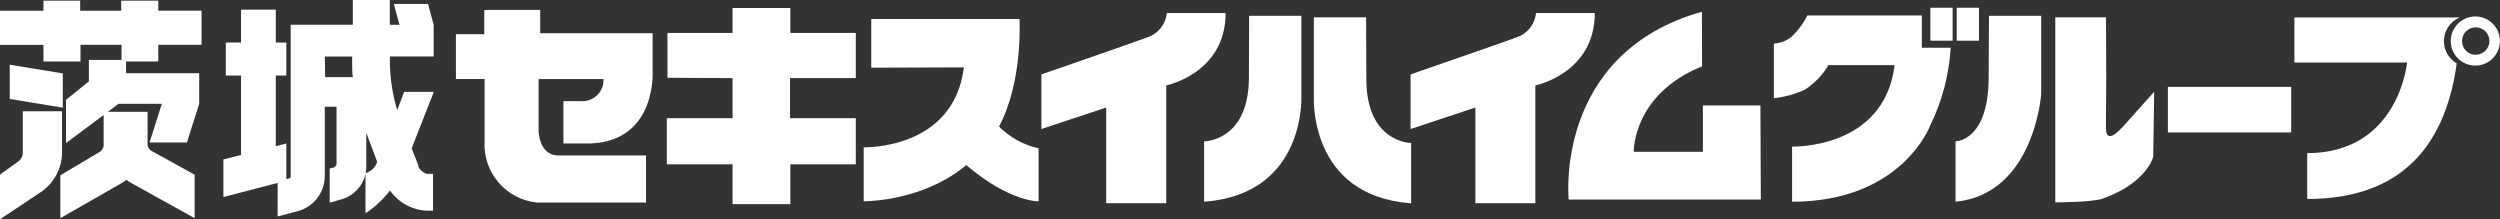
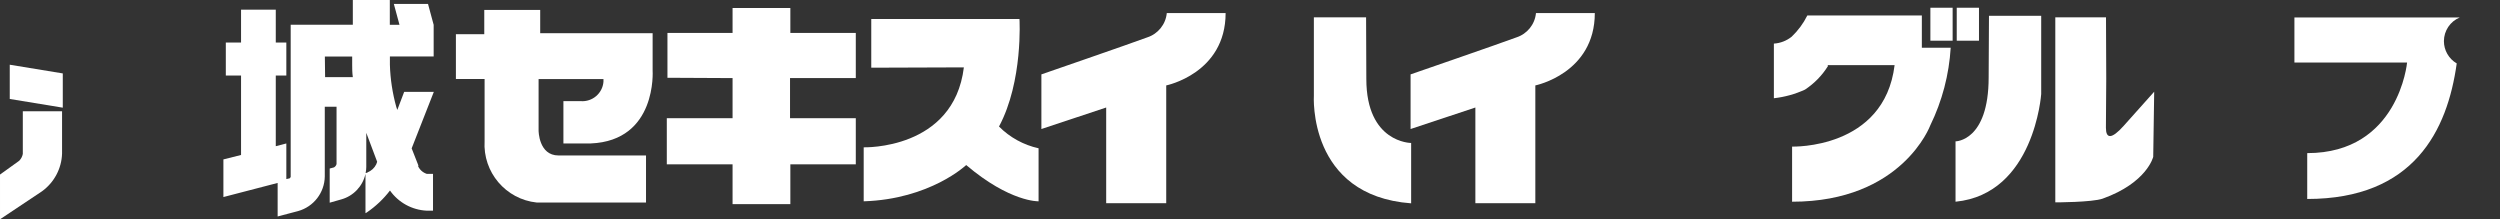
<svg xmlns="http://www.w3.org/2000/svg" id="_レイヤー_2" viewBox="0 0 310.21 27.21">
  <rect x="0" y="0" width="310.21" height="27.21" fill="#333333" stroke="none" />
  <defs>
    <style>.cls-1{fill:#fff;stroke-width:0px;}</style>
  </defs>
  <g id="header">
    <g id="_レイヤー_2-2">
      <g id="_レイヤー_8">
-         <path class="cls-1" d="m211.18,1.45c-18.41,5.22-16.53,23.31-16.53,23.31h23.84l-.05-11.67h-7.14v5.75h-8.58s-.17-7.1,8.48-10.61l-.02-6.78Z" />
        <path class="cls-1" d="m169.51,2.15h-6.48v9.72s-.78,12.41,12.07,13.36v-7.49s-5.56,0-5.56-7.94l-.03-7.64Z" />
        <path class="cls-1" d="m56.56,4.24h3.53V1.23h6.94v2.89h13.95v4.63s.58,8.71-7.68,9.05h-3.39v-5.25h2.15c1.44.11,2.7-.96,2.82-2.4,0-.11.01-.23,0-.34h-8.05v6.39s0,3.09,2.47,3.09h10.86v5.84h-13.56c-3.85-.4-6.7-3.77-6.47-7.63v-7.7h-3.56v-5.57Z" />
        <polygon class="cls-1" points="82.82 9.65 82.82 4.09 90.9 4.09 90.9 .99 98.07 .99 98.07 4.09 106.19 4.09 106.19 9.69 98.03 9.69 98.03 14.67 106.19 14.67 106.19 20.39 98.07 20.39 98.07 25.33 90.9 25.33 90.9 20.39 82.74 20.39 82.74 14.67 90.9 14.67 90.9 9.69 82.82 9.65" />
-         <path class="cls-1" d="m108.11,8.4V2.36h18.39s.47,7.72-2.54,13.34c1.34,1.35,3.05,2.29,4.91,2.7v6.58s-3.54.12-8.98-4.5c0,0-4.47,4.24-12.72,4.5v-6.7s11.17.35,12.43-9.92l-11.49.04Z" />
+         <path class="cls-1" d="m108.11,8.4V2.36h18.39s.47,7.72-2.54,13.34c1.34,1.35,3.05,2.29,4.91,2.7v6.58s-3.54.12-8.98-4.5c0,0-4.47,4.24-12.72,4.5v-6.7s11.17.35,12.43-9.92Z" />
        <path class="cls-1" d="m152.07,1.62h-7.29c-.13,1.4-1.09,2.59-2.43,3.02-2,.75-13.13,4.59-13.13,4.59v6.78l8.04-2.67v11.87h7.45v-14.61s7.37-1.49,7.37-8.98Z" />
-         <path class="cls-1" d="m155,1.96h6.48v9.71s.77,12.41-12.07,13.36v-7.49s5.56,0,5.56-7.94l.03-7.63Z" />
        <path class="cls-1" d="m261.31,2.15h-6.28v22.96s4.54,0,5.87-.46c5.53-1.98,6.28-5.19,6.28-5.19l.12-8.08s-2.27,2.54-3.79,4.24-2.2,1.59-2.2.23c0-1.92.04-4.05.04-6.07l-.03-7.63Z" />
        <path class="cls-1" d="m246.8,1.96h6.48v9.71s-.85,12.4-10.63,13.36v-7.49s4.11,0,4.11-7.94l.04-7.63Z" />
        <path class="cls-1" d="m197.88,1.62h-7.29c-.13,1.4-1.09,2.59-2.43,3.02-2,.75-13.13,4.59-13.13,4.59v6.78l8.04-2.67v11.87h7.44v-14.61s7.38-1.49,7.38-8.98Z" />
-         <rect class="cls-1" x="269" y="10.78" width="15.3" height="5.65" />
        <rect class="cls-1" x="239.53" y=".96" width="2.76" height="4.09" />
        <rect class="cls-1" x="242.8" y=".96" width="2.76" height="4.09" />
        <path class="cls-1" d="m238.47,5.93V1.92h-14.21c-.49.99-1.15,1.88-1.95,2.64-.63.5-1.39.8-2.2.85v6.78c1.34-.15,2.64-.51,3.86-1.07,1.15-.76,2.12-1.75,2.85-2.92l-.04-.12h8.31c-1.28,10.48-12.72,10.11-12.72,10.11v6.84c13.67,0,17.15-9.48,17.15-9.48,1.47-3.01,2.33-6.29,2.53-9.63h-3.59Z" />
-         <path class="cls-1" d="m304.1,5.09c0,1.69,1.37,3.05,3.05,3.05s3.05-1.37,3.05-3.05-1.37-3.05-3.05-3.05-3.05,1.37-3.05,3.05h0Zm1.4,0c0-.94.76-1.7,1.7-1.7.94,0,1.7.76,1.7,1.7s-.76,1.7-1.7,1.7c-.01,0-.03,0-.04,0-.91,0-1.65-.74-1.65-1.65,0-.01,0-.03,0-.04Z" />
        <path class="cls-1" d="m303.25,5.09c.01-1.28.78-2.43,1.96-2.92h-20.51v5.59h13.98s-1.03,11.24-12.39,11.24v5.69c13.23,0,17.39-8.48,18.55-16.82-.99-.58-1.59-1.63-1.59-2.77Z" />
        <polygon class="cls-1" points="7.79 9.11 1.21 8.03 1.21 12.28 7.79 13.36 7.79 9.11" />
        <path class="cls-1" d="m7.71,13.81H2.83v5.29c-.06.32-.22.62-.45.85l-2.38,1.71v5.55l5.22-3.48c1.5-1.09,2.42-2.81,2.48-4.67v-5.26Z" />
-         <path class="cls-1" d="m19.64,7.63v-2.07h5.37V1.32h-5.37V.08h-4.6v1.25h-5.09V.08h-4.56v1.25H0v4.24h5.39v2.06h4.6v-2.07h5.09v1.88h-4.05v2.66l-2.84,2.28v5.37l4.67-3.48v3.87c-.06.24-.19.46-.36.63l-5.01,2.98v5.32l7.63-4.37c.2-.11.39-.24.57-.38.18.14.37.27.58.38l7.88,4.37v-5.39l-5.48-3.03c-.18-.17-.3-.38-.36-.62v-4.16h-4.92l1.32-.99h5.37l-1.52,4.8h4.63l1.53-4.8v-3.8h-9.08v-1.45h4.02Z" />
        <path class="cls-1" d="m51.93,20.57l-.85-2.16,2.75-7.01h-3.68l-.85,2.24-.13-.38c-.47-1.7-.74-3.46-.79-5.22v-1.03h5.43v-3.93h0l-.7-2.59h-4.24l.7,2.59h-1.2V0h-4.59v3.07h-7.71v18.88c-.03.07-.07.13-.13.18l-.41.09v-4.42l-1.31.34v-8.77h1.31v-4.09h-1.31V1.2h-4.31v4.08h-1.89v4.09h1.89v9.86l-2.19.55v4.67l6.73-1.75v4.16l2.54-.67c1.93-.54,3.28-2.28,3.31-4.29v-8.66h1.46v7.11c-.04.18-.16.33-.32.42l-.53.14v4.24l1.44-.41c1.51-.42,2.66-1.64,3-3.16v4.87l.15-.08c1.1-.75,2.08-1.67,2.89-2.73,1.05,1.49,2.73,2.41,4.55,2.5h.79v-4.57h-.78c-.49-.16-.89-.52-1.09-1m-11.55-13.56h3.39v1.03c0,.42,0,.95.08,1.53h-3.44l-.03-2.55Zm5.29,14.41l-.23.05c.05-.25.08-.5.08-.75v-4.24l1.35,3.59-.11.31c-.22.46-.61.82-1.09,1" />
      </g>
    </g>
  </g>
</svg>